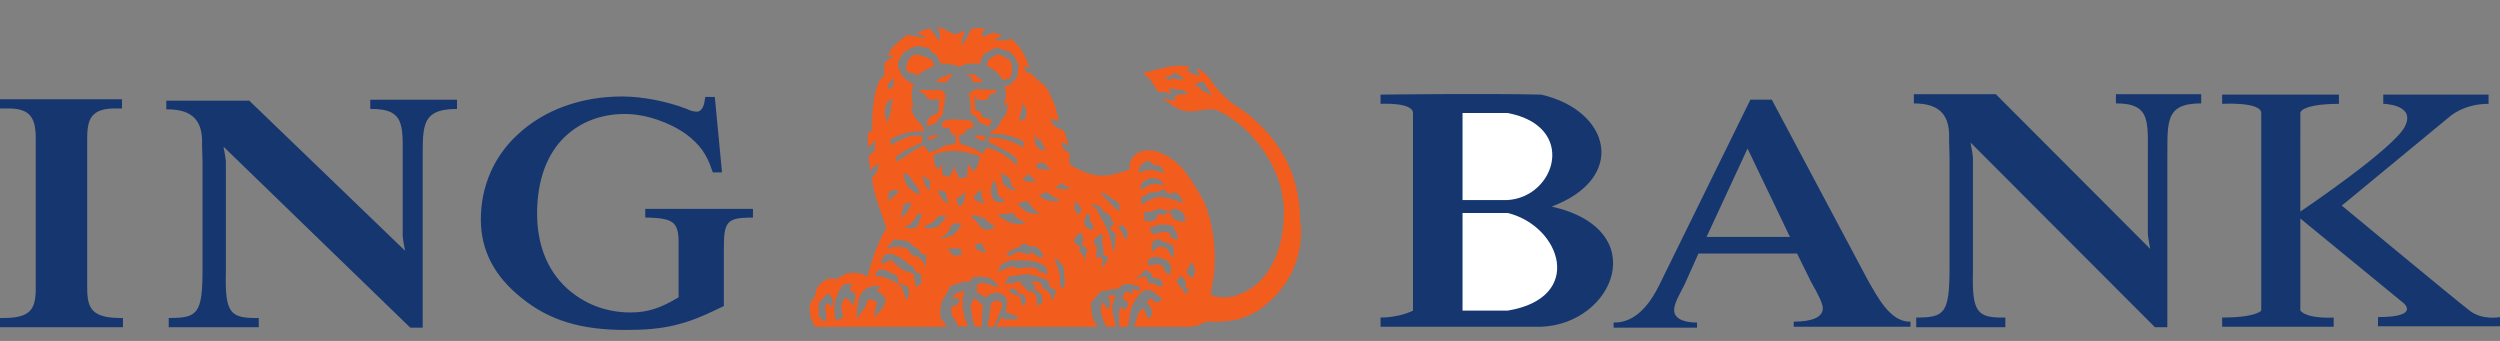
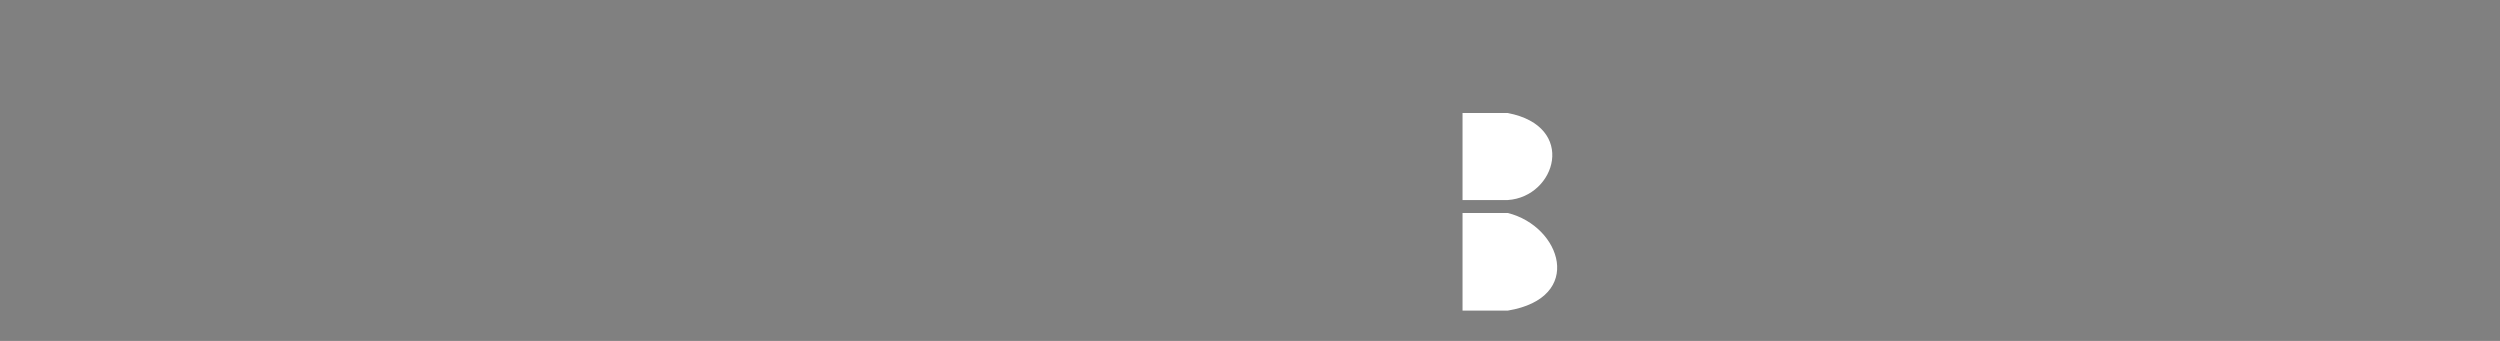
<svg xmlns="http://www.w3.org/2000/svg" width="66" height="9" viewBox="0 0 66 9">
  <rect x="0" y="0" width="66" height="9" fill="#808080" stroke="none" />
  <g fill="none" fill-rule="evenodd">
    <g>
      <g>
        <g>
          <g>
            <g>
-               <path fill="#15366F" d="M.214 2.152c.264 0 .44.049.553.158.126.122.177.316.177.632v3.952c0 .547-.126.79-.843.79H0v.243h3.246v-.243h-.1c-.718-.012-.844-.255-.844-.79V2.93c0-.316.05-.51.176-.62.114-.11.302-.158.554-.158h.189v-.243H0v.243h.214zM10.694 5.909s-.05-.243-.063-.39V3.734c-.013-1.058.138-1.581-.856-1.569v-.243h2.29v.243c-1.019 0-.893.523-.906 1.569v4.206h-.327L5.9 3.161s.05.243.063.39v2.941c-.025 1.07.114 1.204.868 1.192v.243H4.454v-.243c.755 0 .893-.097.893-1.277v.073-2.906l-.013-.462c.026-.595-.214-.948-.943-.936v-.23H6.58l4.114 3.963zM18.872 1.848h-.252l-.013.073c-.012.122-.063.316-.214.316-.037 0-.15-.012-.264-.073-.503-.194-1.157-.328-1.71-.328-1.07 0-2.051.352-2.743.997-.642.583-.982 1.386-.982 2.25 0 .826.365 1.507 1.082 2.078.742.596 1.573.839 2.755.839.994 0 1.56-.134 2.429-.56l.15-.072V5.812c0-.657.089-.766.667-.779h.101v-.23h-2.843v.23h.1c.655.025.78.134.78.67v1.434c-.478.292-.83.401-1.27.401-.655 0-1.233-.231-1.686-.644-.529-.487-.78-1.18-.78-1.97 0-.851.251-1.58.755-2.043.402-.376.943-.583 1.56-.583.553 0 1.182.219 1.623.535.352.267.54.523.679.948l.025.06h.24l-.19-1.993zM56.766 5.86s-.05-.255-.063-.389V3.623c-.013-1.07.138-1.605-.843-1.605v-.243h2.252v.243c-1.007 0-.881.535-.894 1.605v4.304h-.327l-4.869-4.875s.05.255.063.389v3.015c-.025 1.094.114 1.228.856 1.216v.255h-2.353v-.255c.743 0 .88-.098.88-1.313v.073-2.98l-.012-.473c.026-.608-.2-.96-.93-.96v-.244h2.163l4.077 4.085zM45.053 5.544l1.082-2.334 1.12 2.334h-2.202zm4.252 1.13l-2.529-4.753h-.566l-2.403 4.888c-.44.9-.918.996-1.208.996v.134h2.202v-.134c-.403 0-.604-.133-.604-.328 0-.194.164-.45.277-.68l.365-.815h2.604l.365.741c.201.353.314.584.314.706 0 .23-.276.352-.767.352v.134h3.082V7.78c-.54.024-.893-.693-1.132-1.106M36.447 1.787v.243s.856-.048.856.244v5.215s-.34.183-.856.183v.243h4.24c1.925-.073 2.957-2.565.277-3.173 2.013-.754 1.547-2.541-.277-2.955-1.46-.036-4.24 0-4.24 0" transform="translate(-1114 -512) translate(903 270) translate(4 12) translate(207 220.711) translate(0 10)" />
              <path fill="#FFF" d="M38.611 2.274V4.57h1.195c1.271-.085 1.837-1.945 0-2.297h-1.195zM38.611 4.912v2.577h1.195c2.038-.34 1.41-2.225 0-2.577h-1.195z" transform="translate(-1114 -512) translate(903 270) translate(4 12) translate(207 220.711) translate(0 10)" />
-               <path fill="#15366F" d="M58.665 1.787v.243s1.032-.06 1.032.244v5.215s-.126.183-1.032.183v.243h2.944v-.243s-.68.048-.88-.183V5.058l2.73 2.237s.44.365-.68.365v.243H66V7.66s-.478.097-.818-.183c-.352-.267-3.359-2.76-3.359-2.76l2.83-2.334s.366-.353 1.045-.353v-.243h-2.78v.243s.88.013.566.608c-.315.596-2.755 2.237-2.755 2.237V2.274c0-.098.251-.244 1.019-.244v-.243h-3.083z" transform="translate(-1114 -512) translate(903 270) translate(4 12) translate(207 220.711) translate(0 10)" />
-               <path fill="#F25D1D" d="M25.74 2.93l.026-.06h.239v.145l-.264-.085zm-1.182.06c-.063-.023-.025-.109-.025-.109.113 0 .201-.06.264 0-.025-.012-.15.05-.239.11m1.623-1.228c-.063 0-.063.11-.113.134-.063.06-.151.024-.24.024-.062-.024-.087-.06-.087-.085l-.025.024c.025.085.025.219.025.328l.15.061c0 .195.177.134.29.22-.025.084-.063.133-.113.17-.063-.086-.151-.086-.24-.134 0-.11-.112-.195-.2-.195 0-.194 0-.389-.063-.56h.063c.025-.084.113-.084.176-.109l.503.025c.025.024 0 .024 0 .024-.038.073-.1.073-.126.073m-1.296.56c-.088.084-.15.133-.15.194-.089.06-.177.06-.24.11-.063-.062 0-.195.025-.22.088-.085.24-.085.265-.219v-.28c0-.06-.026.025-.088 0-.063.025-.114.025-.151 0-.063-.024-.114-.06-.114-.133-.063 0-.15-.06-.15-.11h.553c.063.025.113.061.113.11.025.182-.063.377-.063.547m.088-.863h-.239c0-.06.063-.11.151-.134.088-.024.202-.11.264-.06-.062.048-.113.133-.176.194m.743 0c-.088 0-.026-.17-.151-.17-.026 0-.063 0-.026-.025.026-.06.089 0 .151 0 .088-.06.088.11.202.11.025.024.025.024.025.085h-.201zm.817-.06h-.063c-.062-.135-.239-.305-.415-.366 0-.133.063-.194.151-.255l.176-.06c.114.06.202.109.29.17.063.133.063.303 0 .45.012.06-.076 0-.139.06m-2.327-.11c-.088-.133-.24 0-.29-.194.026-.134.063-.34.265-.365h.063c.15.061.415.086.415.304-.1.037-.365.17-.453.256m-2.353 5.738l-.239.256v.34c.063.085.151.17.176.17 0 0 .025-.085.025-.11 0-.133-.062-.254 0-.388.063 0 .114.085.151.085.063-.158 0-.268-.113-.353m.592-.06c0-.086 0-.17.088-.195l-.265.024c-.063.061-.113.17-.15.256-.063.11-.089.255-.089.389 0 .085 0 .255.063.328.063-.06.113-.085.176-.11-.088-.28-.063-.328.026-.498.113 0 .176.11.2.195.064-.085.089-.17.089-.256 0-.11-.113-.133-.138-.133m.704 0l.088-.11-.113-.024c-.151.024-.201.024-.327.134-.176.17-.176.559-.176.729v.024c.063-.11.176-.255.239-.364.025-.085.025-.134.088-.17.113 0 .201.085.201.085-.025.133-.063.255-.063.389 0 0 .29-.256.29-.45.012-.098-.139-.183-.227-.243m3.888.109c-.026-.024-.114 0-.151-.024 0-.085-.063-.085-.088-.134-.063-.024-.114 0-.114 0l-.063.06c.063 0 .114.11.24.11.113.024.062.195.15.28l.063-.085c.026-.061-.012-.146-.037-.207m.679-.195c0-.085-.025-.17-.113-.218-.176-.061-.327-.134-.529-.134l-.176.024c-.088.025-.201 0-.29.061l-.087.195c.088-.086.239 0 .352-.086.063-.06.063.061.113.086.088.06.114.218.24.17.175.085.15.255.15.389l.151-.085c-.025-.061 0-.134-.025-.195-.063-.11-.113-.11-.201-.17.088-.11-.063-.134-.088-.195h.201c.088.061.113.11.113.195.176 0 .202.194.264.304.026-.085.063-.17.089-.255-.026-.061-.114-.061-.164-.086m3.586 0v-.109c0-.11-.063-.17-.151-.194l-.088.133c.088.195.239.256.239.365 0-.024.025-.06.088-.11 0-.06-.088-.06-.088-.085m-7.335-.024l-.24-.085c-.024-.06-.024-.085-.024-.134 0-.11-.151-.11-.24-.17l-.113-.06h-.15c-.064.06-.089.109-.089.17.088.024.088-.025.151 0 .114.06.327.085.529.28l.15.364.064-.195-.038-.17zm6.605-.219c-.063-.024-.113 0-.176-.024.025-.06.025-.085.025-.11-.063 0-.088-.024-.151-.085-.063 0-.063 0-.088.061l-.201.17c.113 0 .088-.06.239-.06.063 0 .088.11.088.17.15 0 .239.06.327.11l.063-.061c-.013-.098-.063-.146-.126-.17m-2.479-.232c0-.11-.15-.219-.239-.328v.085c.063.195.176.39.114.645.025 0 .062.06.113.109.05-.146.012-.316.012-.51m-3.887.084c-.025-.024-.088-.085-.063-.133-.088-.061-.176-.085-.264-.195-.088-.024-.113-.11-.202-.11-.062-.06-.15-.06-.239-.06-.113 0-.113.11-.176.17 0 0 0 .06.025.085.089-.024.151-.085.265-.085.088.11.176.17.289.255 0 0 .264.086.29.11.025.024-.026.06-.026.085.088.06.025.195.088.255l.151-.133c-.05-.134.013-.244-.138-.244m7.247-.28c-.063.086-.063.195-.151.256l.176.17c.063-.085.063-.133.063-.255 0-.024-.05-.17-.088-.17m-3.825.146c-.201-.195-.466-.195-.742-.195h-.202c-.088 0-.15.085-.239.085l-.113.256c.151-.134.29-.134.415-.195.063.024.025.06.063.06.088 0 .201 0 .29-.023.088 0 .176 0 .264.024.063.11.176.11.29.17l-.026-.182zm3.183-.195c-.088 0-.176-.11-.264-.085-.063-.024-.151.024-.202.024 0 .061-.062.061-.025.195.113 0 .29-.085.378.024.025.025.025.195.201.219 0-.11.025-.134.025-.219-.025-.024-.063-.11-.113-.158m-6.517-.194v-.061c-.063-.061-.176-.11-.24-.17-.087-.134-.263-.086-.44-.134l-.176.194v.061c.114-.06.24-.06.328-.06.088.06.15 0 .2.06.026.085.089.134.177.195.15 0 .239.133.29.304 0 0 .024-.28.024-.329-.05-.036-.138-.036-.163-.06m1.057-.122h-.327l.113.17c.088.025.176.025.264-.024l-.05-.146zm3.774.146c.025-.085 0-.219-.025-.28 0-.085.025-.194-.025-.28-.025.086-.202.11-.202.256 0 .06.088.085.088.17 0 .061-.025.134-.025.195 0 .06.088.024.114.024.088 0 .062.219 0 .328.062-.085.2-.219.2-.328 0-.06-.125 0-.125-.085m-1.799-.195c-.063 0-.151 0-.176-.024-.151-.17-.264.134-.415.085-.063.061-.151.11-.151.17l.025.025c.088-.025.176-.061.239-.11.15-.024.264.11.352.025.063-.025.088.024.113.024.063.085.151.085.265.085-.076-.085-.101-.231-.252-.28m-1.41-.085c-.062 0-.087.025-.175.025 0 0 0 .06.025.109.063.06.201.11.239.11h.025l-.113-.244zm5.071.061c-.088 0-.113-.06-.201-.085-.151-.024-.088-.085-.264-.085-.089.06-.114.11-.114.17v.158c.088-.024.114-.134.202-.134.327 0 .239.28.377.28v-.304zm-2.416-.036c.026-.061.026-.11.026-.134 0-.134-.088-.195-.088-.17-.063.06-.151.11-.151.218 0 .086.15.134.15.134.026.061-.025.061-.025.11.088.085.151.17.151.34 0-.134.063-.255.063-.389-.012-.049-.163-.049-.126-.11m1.12-.437c0-.06-.063-.06-.113-.06l-.063.06h.025c.088.134.151.255.202.389-.026-.085.025-.17.025-.255.012-.049-.05-.11-.076-.134m1.296 0c0-.085-.176-.085-.352-.085-.063 0-.24.085-.29.085.026.085.088.17.088.17.151-.024.202-.06.29-.06.113 0 .176.024.176.109 0 .06.15.085.201.085 0-.195-.113-.255-.113-.304m-5.863-.085c-.025.085-.088.194-.15.255-.064.06-.114.085-.152.134.151-.06.265-.085.353-.11.113-.133.176-.194.2-.304-.075-.012-.137-.012-.25.025m4.176.134s0-.086.063-.086c0-.06.063-.06.063-.06-.113-.11-.113-.304-.264-.304-.063-.061-.088-.085-.088-.134-.088-.06-.202-.085-.29-.085.088.06.176.11.202.194.088.195.201.34.264.535.063.11.063.256.113.365 0 .085 0 .134.063.134 0-.134.025-.304.025-.45-.025-.049-.088-.073-.15-.11m-4.505-.364l-.201.194c-.088.025-.151.061-.201.11.113.06.239 0 .327 0 .113-.061.176-.17.264-.304h-.189zm1.27.146c-.024 0-.062-.025-.062-.085l-.352-.086c0 .025 0 .086.025.086.15.085.15.255.327.304.063 0 .201 0 .264-.061-.063-.049-.113-.11-.201-.158m2.705 0v-.17c-.063 0-.088-.025-.088-.025s-.063.134-.063.255c.025.086.15.17.15.17s.064 0 .089-.06c.025-.06-.025-.122-.088-.17m-4.542-.195c-.063.11-.176.304-.377.365.113 0 .264.06.377-.06l.113-.305c-.05 0-.05-.024-.113 0m2.604.11l-.088-.134h-.063c-.088.024-.201.024-.352.06.201.134.415.28.68.22h.062c-.063-.061-.188-.146-.239-.146m4.416-.134c-.088-.024-.113-.11-.239-.11-.113 0-.025.061-.15.061-.089 0-.152-.06-.24-.06-.15 0-.113.085-.415.085v.218c.063.025.088.025.151.025.088 0 .201-.061.201-.17 0-.061.114.024.176 0 0 0 .063-.061.114-.061.088 0 .063.085.113.133 0 .061.176.11.327.11.013-.097-.038-.183-.038-.231m-7.397-.231c0 .11-.063.219-.063.365l.088-.086c.088-.085.176-.218.176-.303-.088-.025-.138 0-.201.024m3.27-.085c-.062.024-.175.024-.264.085.063.06.114.11.24.194.088.061.264.061.352.061-.151-.085-.264-.255-.327-.34m1.27 0c-.025.06-.025.11-.025.194 0 .061.088.17.088.17.063-.06.088-.085.088-.133-.012-.085-.1-.17-.15-.231m1.144.085c-.025-.06-.088-.085-.113-.11-.113-.024-.201-.194-.377-.194.176.194.327.365.503.498v-.194h-.013zm-4.302-.134l.088.195c.15-.061.15-.256.15-.39-.062.086-.15.134-.238.195m-.265-.17c-.088-.06-.15-.06-.201-.06 0 .109.113.254.24.364.024-.11-.039-.195-.039-.304m6.04 0c-.064 0-.089.024-.152.024-.088 0-.063-.11-.15-.11-.026 0-.089.062-.152.062s-.15.024-.201.024c-.088 0-.088.11-.24.11l.026.218c.113-.11.378-.219.466-.219.15 0 .44.085.616.17-.013-.109-.1-.28-.214-.28m-5.12-.084c-.063.06-.114.085-.176.194-.026.11.176.134.289.195-.088-.11-.088-.243-.113-.39m1.736.062s-.113.085-.201.085c.088.11.239.17.478.17l.113-.024c-.126-.037-.277-.146-.39-.231m-4.064-.061c-.025.024-.113.085-.113.134 0 .048.025.133.025.194.063-.134.176-.194.264-.28-.063-.024-.125-.024-.176-.048m2.768.11c0-.11-.025-.256-.088-.366-.063.134-.151.34 0 .535.063.086.201.061.29.025-.026-.049-.177-.11-.202-.195m1.711-.28l-.176.11c.15.085.327.06.415 0-.1.012-.189-.049-.239-.11m2.378-.133c-.113 0-.201.085-.29.134 0 .06-.025.109 0 .194.089-.085.24-.17.328-.17.113 0 .15.024.264.024 0-.073-.151-.182-.302-.182m-6.366.024v-.024c-.063-.06-.113-.11-.201-.134 0 .085.025.195.063.28.062.11.2.255.377.28-.025-.17-.176-.292-.24-.402m.303-.085c.025.17.088.304.176.413l.025-.28-.201-.133zm2.327.195c0-.195-.176-.195-.264-.28.025.085.025.219.088.328.088.061.176.17.327.134-.1-.06-.15-.122-.15-.182m.465-.244c-.063.061-.113.11-.151.134.063.11.201.06.352.06l-.201-.194zm3.485-.194c-.063-.06-.24 0-.24-.11-.024-.024-.087-.06-.175 0-.088.025-.202.22-.151.28.025-.024.239-.085.289-.085.113 0 .239.06.377.085-.012-.06-.05-.121-.1-.17m-3.045-.085c-.088-.025-.15 0-.239.024 0 .06.025.06.063.134h.176c.063 0 .113.06.176 0-.088.012-.113-.073-.176-.158m-1.85-.22c-.263-.108-.704-.17-1.094 0 0 .135.025.305.113.39l.114-.134v.256c.088.06.15.06.201.06 0-.06.063-.11.088-.133 0-.025 0-.11.063-.11 0 .085 0 .134.063.195v.06c.088.061.176 0 .239 0 0-.109.025-.17.025-.255v-.085c.063.06.113.134.113.195.151-.061.176-.28.202-.39-.038-.048-.063-.048-.126-.048m1.761-.316c0-.024 0-.11-.088-.085-.063-.025-.063-.11-.088-.17-.025.109 0 .194 0 .255.063.134.113.194.264.194 0-.048-.05-.133-.088-.194m-.49-1.058l-.114.474.176-.06.026-.17c0-.074-.063-.159-.089-.244m-3.573-.049c-.062.11-.062.195-.088.304l.088.304c0-.17.114-.304.088-.559l.089-.11-.177.061zm3.624 1.083c-.327-.17-.592-.22-.919-.22v-.06c.151-.024.265-.195.29-.304.088-.085.176-.195.15-.304 0 0 0-.024.026-.06 0-.025.025-.086 0-.086-.025.06-.088.06-.113.085.063-.17.088-.389.025-.535.063 0 .088-.024.15-.024l.114-.134c.113-.06.063-.255.113-.365C26.835.9 26.81.778 26.722.73c-.063-.133-.239-.085-.327-.17-.176-.024-.264.085-.377.134-.026 0-.026.06-.063.024-.026.085-.063.17-.088.256-.202-.025-.416 0-.554.085-.088-.061-.176-.061-.29-.085-.062 0-.15 0-.2-.025-.064-.11-.064-.219-.177-.255-.088-.06-.088-.06-.088-.11-.063-.024-.15-.06-.239-.06-.113-.061-.201.024-.327.06-.025.061-.088.061-.113.061-.088.134-.151.195-.176.329 0 .11.063.17.088.28.063.084.176.194.327.255-.063.133-.063.45 0 .583l-.063.025c0 .133.113.303.239.45.063 0 .063.084.088.109v.085c-.327-.024-.591.06-.856.194-.062.025 0 .086 0 .17.151-.109.353-.194.529-.255h.29v.17c-.24.134-.466.195-.68.39 0 .06-.025.109 0 .133 0 0 .113-.085.176-.11.201-.133.352-.254.554-.327.062.085.088.133.15.194.152-.06.265-.11.416-.194.088-.025.176 0 .264-.061v-.195c-.088-.024-.176-.11-.151-.219-.025 0-.063.025-.113.025 0 0-.088-.025-.088-.061 0-.06 0-.11.025-.11.113-.085.239-.06.377-.06.113 0 .415 0 .415.11 0 .084 0 .109-.062.133-.026 0-.089 0-.089-.024-.025.109-.113.194-.239.194l.026.11c0 .06.025.133.088.133.2.061.377.134.528.256.025-.085.088-.134.113-.17.327.06.592.279.793.474v-.17c-.201-.195-.466-.305-.742-.45v-.134c.352.024.654.11.918.28V3.04h.038zm4.869-1.338c-.026-.06-.088-.134-.151-.255-.114 0-.202.06-.265.085.089 0 .177.085.24.17.088 0 .15.06.239.134l-.063-.134zm-8.342-.365c-.063.061-.088.11-.15.195v.11l.15-.061v-.244zm7.448-.133c-.113.06-.176.133-.327.133.088.025.113.061.176.061.026-.024.088-.06.151-.024.088.024.151 0 .24 0-.064-.06-.152-.085-.24-.17m-4.793 6.71h-.176s.088-.473.088-.558c0-.061.088-.134.15-.134.089 0 .152.06.152.134-.013.085-.126.34-.214.559m-.327 0h-.176c-.063-.195-.113-.39-.113-.584.025-.06.062-.133.113-.17l.176.17h.025c0 .195-.025.365-.025.584m3.447-.535c0 .194.063.34.088.535h-.239c-.063-.134-.15-.28-.15-.474 0-.061.024-.17.062-.17.063.085.063.133.113.17.063-.025.063-.085.063-.17 0-.025 0-.11-.063-.17l.202-.025c.012.085-.076.195-.076.304m-4.064.535c-.062-.195-.239-.304-.176-.535.063-.024.202-.024.202-.17 0-.025-.026-.061-.088-.061l-.089.024c0-.024.026-.085.089-.133l.239-.086c-.063.11-.063.256-.063.39 0 .06.025.34.15.559H25.3v.012zm8.216-.669c-.503.474-1.007.535-1.41.535h-.263c-.177.085-.29.134-.44.134h-1.448c0-.134.063-.17.063-.255 0-.086.114-.22.176-.22l.114.256c.088-.024.113-.085.113-.17 0-.11-.151-.255-.151-.255l.113-.11c.063.024.088.11.113.11.114 0 .177-.061.177-.086 0-.024-.089-.085-.151-.133-.089-.085-.151-.11-.24-.11-.176 0-.415.39-.44.584l-.063.389h-.239c.025-.195-.025-.34.025-.499.026-.024.088.025.151.061 0-.06.088-.11.063-.194-.025-.061-.15-.11-.15-.11.024-.06.087-.194.087-.194s.24.085.202.06c0-.06-.063-.06-.026-.109.063-.024.151.06.202.024V6.87c-.063-.024-.176-.085-.327-.085-.202.025-.176.061-.202.11-.239.024-.39.085-.503.085l-.264.304c.025.133 0 .304.063.413.025.085.063.134.113.219h-2.68c.063-.085.088-.195.176-.255 0 .024.026.024.063.06h.176c.089 0 .151 0 .177-.06-.088-.061-.24-.086-.327-.134 0-.085.025-.17.025-.255 0-.195-.176-.256-.29-.256-.088 0-.239.061-.264.134-.088-.06-.15-.11-.239-.134v-.219c.176-.085.327 0 .478.061h.113c0-.024-.063-.024-.063-.06-.113-.195-.352-.22-.616-.195-.088.024-.088.219-.176.11-.113 0-.176.06-.264.06l-.151.06c-.063.025-.025.025-.063.086-.063.134-.151.255-.201.365 0 .133-.063.304 0 .413.062.085.088.134.15.219h-3.472c-.113-.17-.15-.304-.15-.499 0-.133.087-.255.15-.304 0-.133 0-.218.201-.389.088-.085.265-.109.378-.06.113-.11.239-.17.377-.17.151 0 .29 0 .415.109 0 0 .089-.34.151-.499.063-.219.202-.535.353-.802-.151-.45-.327-.863-.378-1.277 0-.024.025-.085.025-.085l.063-.06c.063-.086.063-.195.114-.256-.063 0-.114.06-.151.06-.026 0-.088.086-.088.11-.026-.024-.026-.06-.026-.11 0-.084-.025-.17-.025-.218 0-.085.088-.17.151-.17 0-.085.025-.219.025-.304l-.201.194v-.364c.025-.025.088-.061.113-.11 0-.45.025-.839.151-1.191.025-.11.113-.17.176-.256V.948c.088-.06.151-.133.24-.17-.026-.024-.089-.024-.152-.024.088-.195.202-.304.353-.414.063-.06.113-.109.176-.133.063 0 .063.024.063.024.15 0 .239.06.415.06-.063-.06-.151-.109-.24-.109l.026-.024c.113-.06.201-.11.327-.11.063.11.151.17.176.256l.088.06c-.025-.109.026-.255-.088-.364.088 0 .29.11.466.195.088 0 .176-.086.264-.086-.025.11-.088.256-.088.39.063-.061.088-.134.15-.195 0-.085.089-.134.114-.255.151-.025.264-.025.378 0-.114.06-.089.133-.089.194h.026c.063 0 .176-.06.239-.085.113 0 .176.024.264.085-.088.024-.176.061-.201.11h.377l.025-.061c.29.194.415.498.529.802-.063-.024-.088-.06-.151-.06.025.06.025.17.088.17.113 0 .15.085.201.133.113.11.327.22.377.414.202.389.177.498.265.754-.063-.061-.177-.025-.24-.11 0 .085.063.17.152.255.062.025.113.061.176.061.088.11.113.28.15.414-.062 0-.087-.061-.176-.085v.024c0 .134.063.194.202.255v.304c.264.17.566.304.855.304.24 0 .529-.085.743-.17-.026-.134.025-.304.15-.39.089-.084.24-.109.353-.109.29 0 .591.195.83.414.29.328.529.778.617.924.289.693.289 1.313.289 1.532 0 .389-.063.668-.113.924.113.085.29.085.377.085.352 0 .68-.195.919-.414.377-.389.641-.972.641-1.835 0-.67-.264-1.423-.968-2.14-.24-.22-.479-.414-.83-.56-.265-.06-.53.086-.856.025-.176-.061-.39-.195-.529-.329l.025-.024c.063.085.177.061.29.085.025-.024-.025-.085-.025-.11.088-.06.239-.06.352-.06-.088-.17-.264-.085-.352-.134-.063-.024-.088-.024-.151 0 0 .025.063.085.063.134-.063 0-.114-.06-.177-.06h-.15c-.114-.11-.177-.365-.378-.45v-.061c.352-.061.68-.22 1.057-.17.063 0 .113 0 .15.024l-.087.085c.088.06.176.134.327.134h.025c-.025-.086-.088-.134-.088-.195.113.06.201.11.327.255.176.304.466.584.793.803.176.11.352.255.465.365.856.778 1.145 1.726 1.145 2.59.075.4.05 1.397-.805 2.151" transform="translate(-1114 -512) translate(903 270) translate(4 12) translate(207 220.711) translate(0 10)" />
            </g>
          </g>
        </g>
      </g>
    </g>
  </g>
</svg>